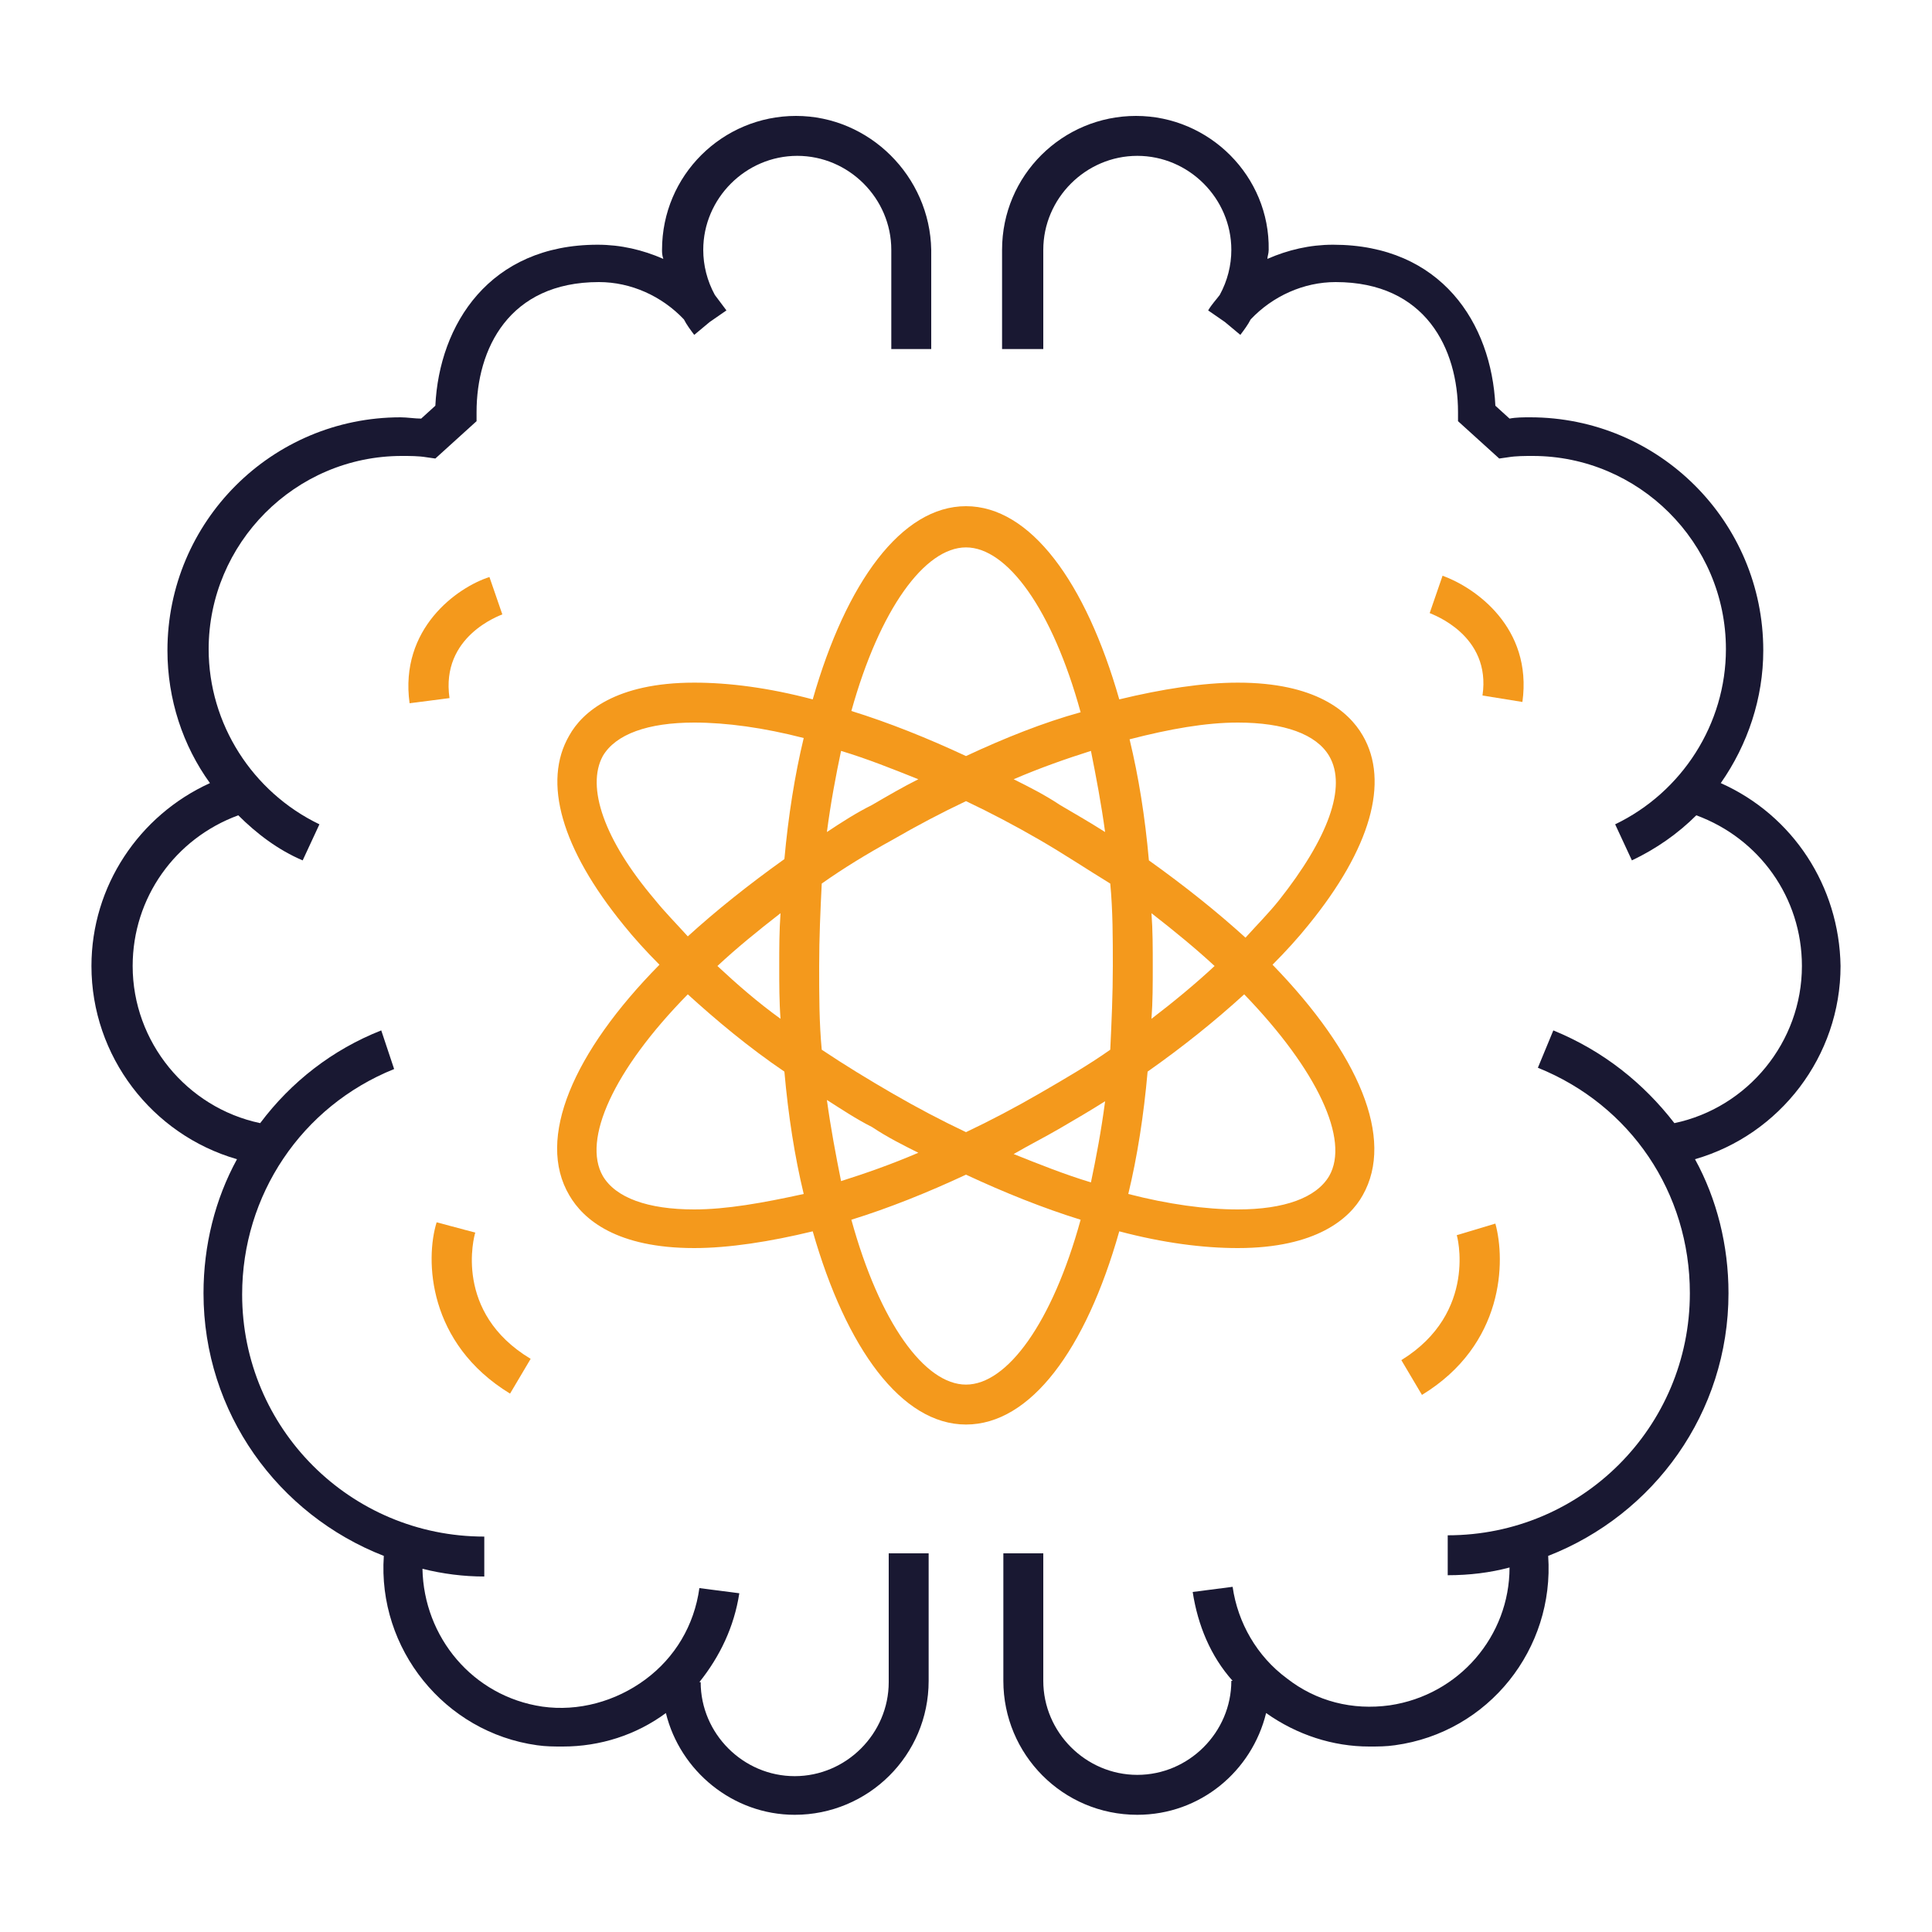
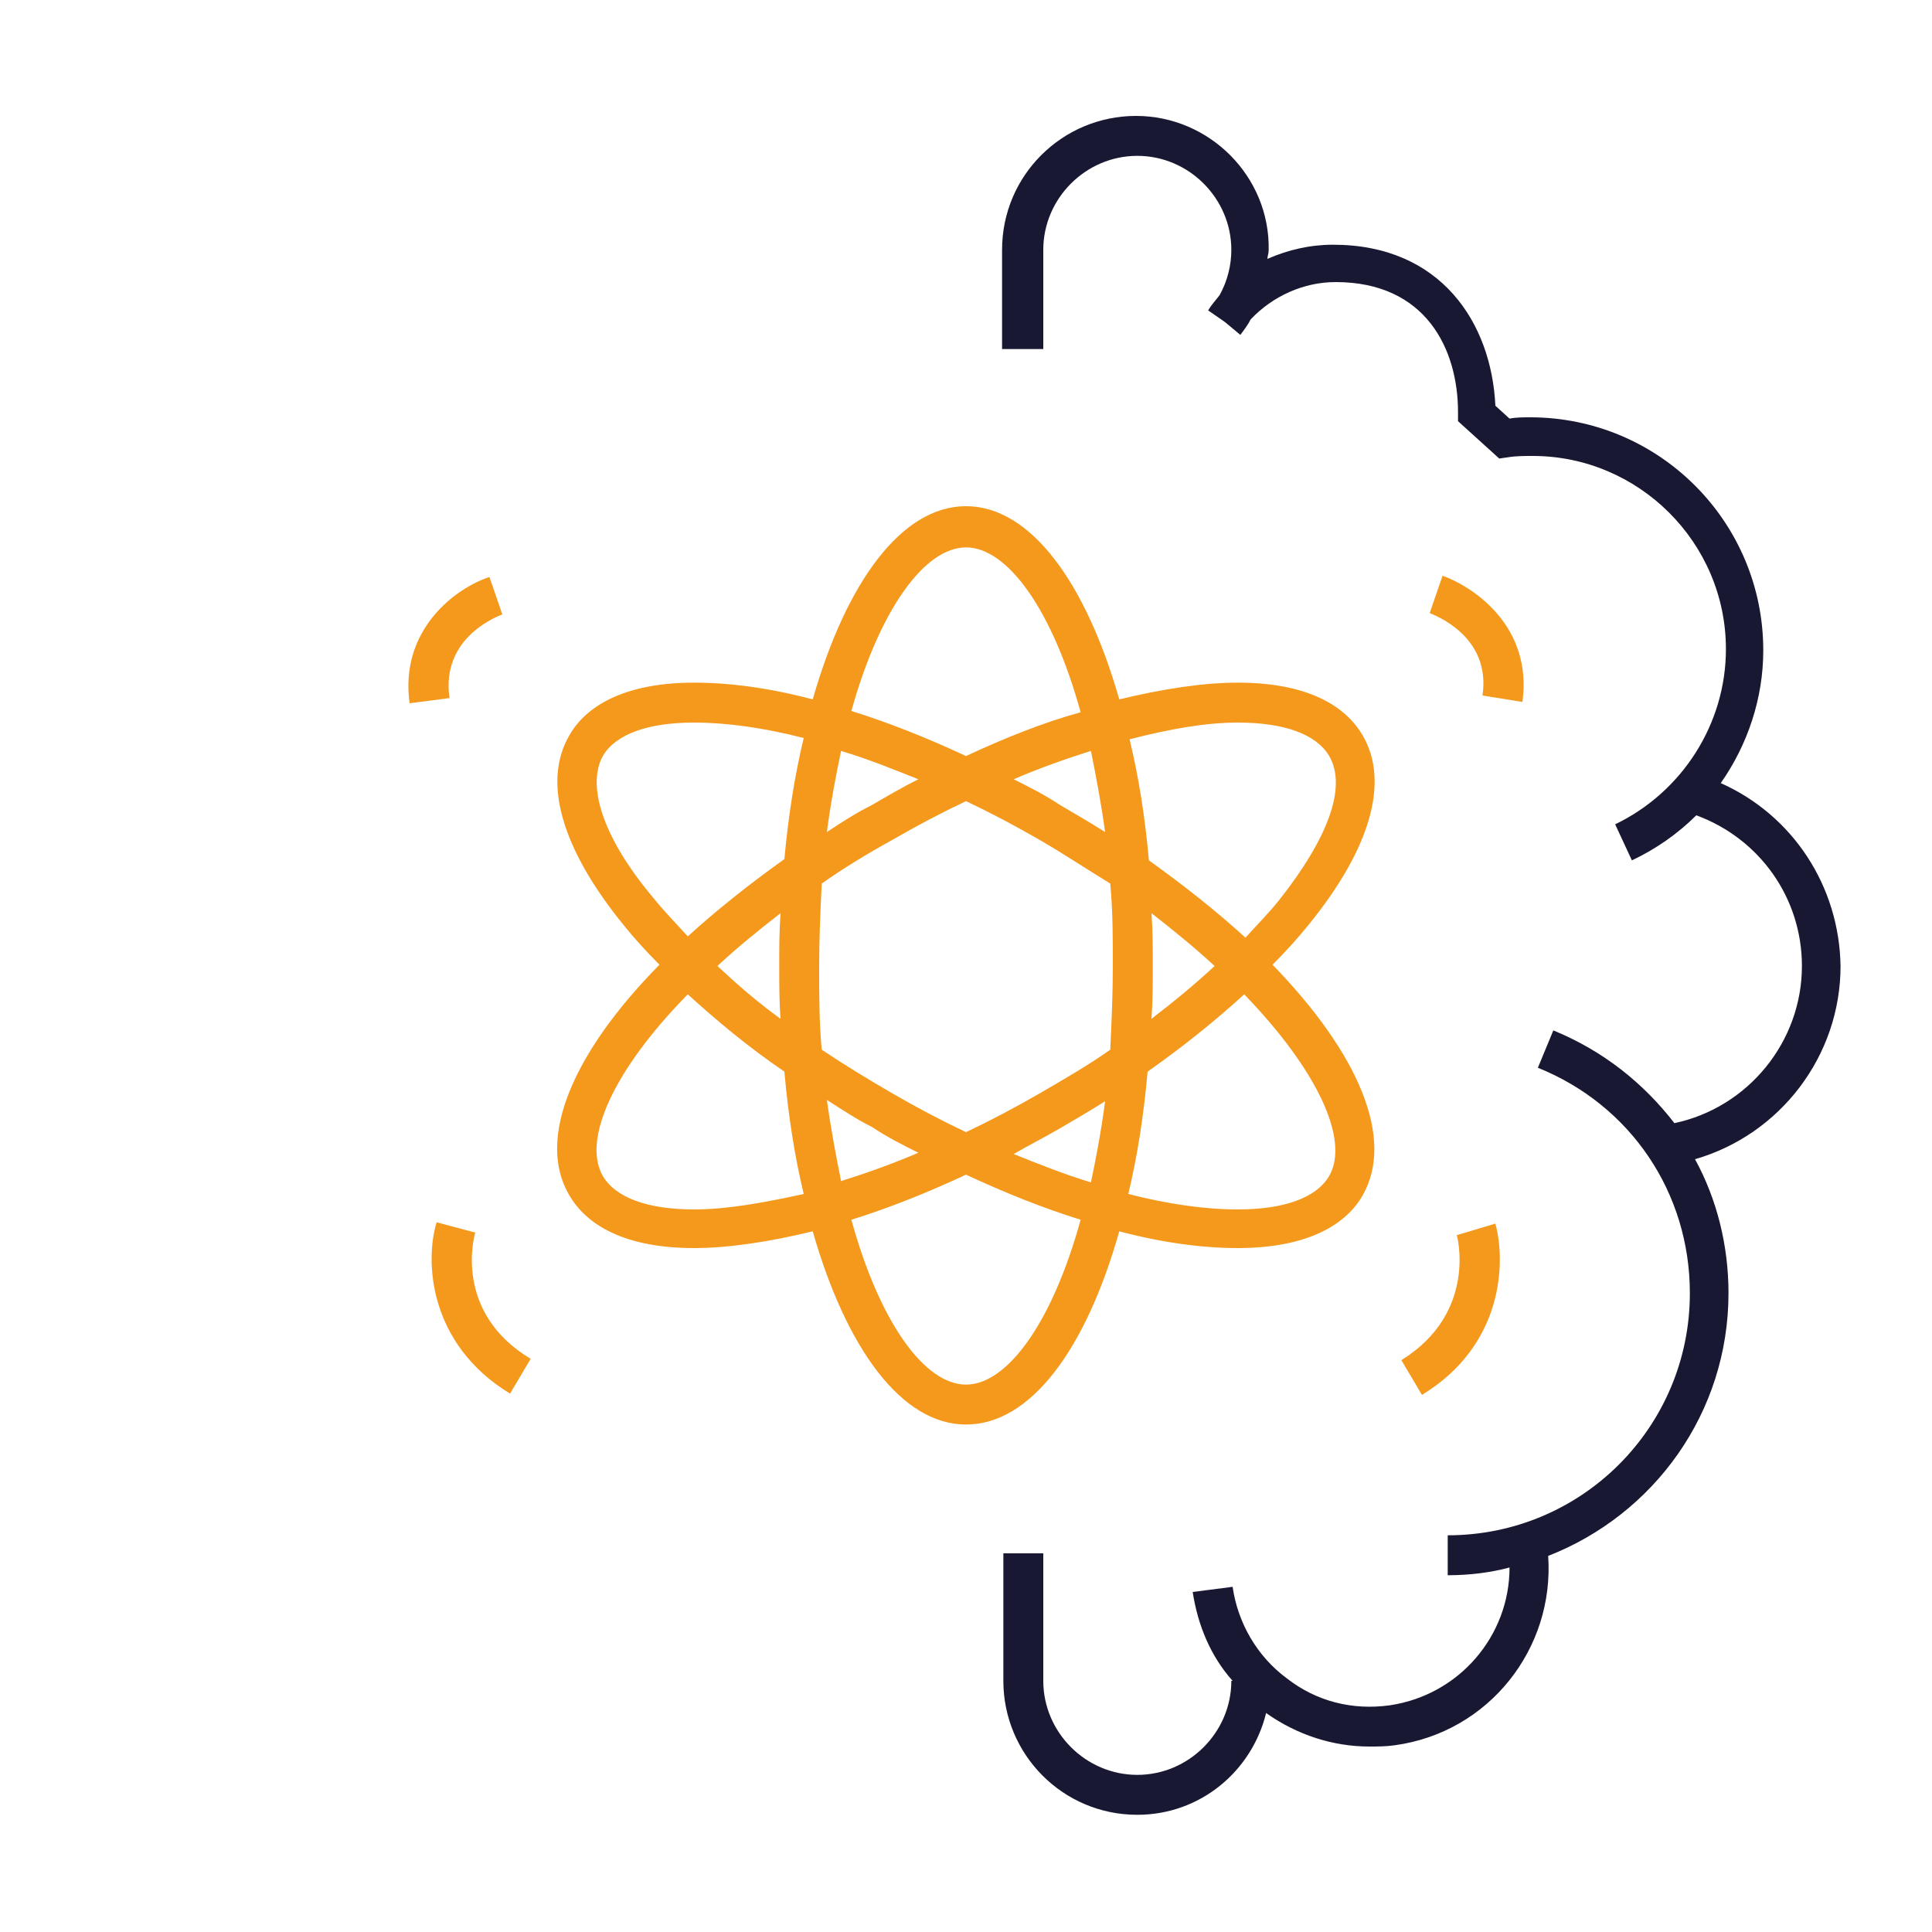
<svg xmlns="http://www.w3.org/2000/svg" id="Layer_1" x="0px" y="0px" viewBox="0 0 150 150" style="enable-background:new 0 0 150 150;" xml:space="preserve">
  <style type="text/css">	.st0{fill:#191832;}	.st1{fill:#F4991C;}</style>
  <path id="XMLID_109_" class="st0" d="M133.6,60.8c2.1-3,3.3-6.6,3.3-10.3c0-10-8.1-18.1-18.1-18.1c-0.5,0-1.1,0-1.6,0.1l-1.1-1 c-0.3-6.4-4.2-12.5-12.6-12.5c-1.8,0-3.5,0.4-5.1,1.1c0-0.2,0.1-0.4,0.1-0.7C98.6,13.7,93.9,9,88.2,9c-5.7,0-10.4,4.6-10.4,10.4v7.7 H81v-7.7c0-4,3.3-7.3,7.3-7.3c4,0,7.3,3.3,7.3,7.3c0,1.2-0.3,2.4-0.9,3.5c-0.3,0.4-0.6,0.7-0.9,1.2l1.3,0.9l1.2,1 c0.3-0.4,0.6-0.8,0.8-1.2c1.7-1.8,4.1-2.9,6.6-2.9c7,0,9.5,5.2,9.5,10.1v0.7l3.2,2.9l0.7-0.1c0.6-0.1,1.3-0.1,1.9-0.1 c8.2,0,15,6.7,15,15c0,5.8-3.4,11.1-8.6,13.6l1.3,2.8c1.9-0.9,3.6-2.1,5-3.5c4.9,1.8,8.2,6.4,8.2,11.7c0,5.9-4.2,11-9.9,12.2 c-2.4-3.1-5.5-5.6-9.4-7.2l-1.2,2.9c7.2,2.9,11.8,9.7,11.8,17.5c0,10.4-8.4,18.8-18.8,18.8v3.1c1.7,0,3.3-0.2,4.8-0.6 c0,5.3-3.9,9.9-9.3,10.7c-2.9,0.4-5.7-0.3-8-2.1c-2.3-1.7-3.8-4.3-4.2-7.1l-3.1,0.4c0.4,2.6,1.4,5,3.1,6.9h-0.1c0,4-3.3,7.3-7.3,7.3 c-4,0-7.3-3.3-7.3-7.3v-9.9h-3.1v9.9c0,5.7,4.6,10.4,10.4,10.4c4.9,0,8.9-3.4,10-7.9c2.4,1.7,5.2,2.6,8,2.6c0.7,0,1.3,0,2-0.1 c7.3-1,12.4-7.5,11.9-14.7c8.2-3.2,14-11.1,14-20.4c0-3.7-0.9-7.3-2.6-10.4c6.6-1.9,11.3-8,11.3-15 C142.8,68.8,139.2,63.3,133.6,60.8z" />
  <path id="XMLID_110_" class="st1" d="M118.2,54.5c0.8-5.8-3.7-8.9-6.2-9.8l-1,2.9c0.2,0.1,4.8,1.7,4.1,6.4L118.2,54.5z" />
  <path id="XMLID_111_" class="st1" d="M108.8,105.6l1.6,2.7c6.4-3.9,6.5-10.4,5.7-13.3l-3,0.9C113.1,95.8,114.8,101.9,108.8,105.6z" />
-   <path id="XMLID_112_" class="st0" d="M69,130.6c0,4-3.3,7.3-7.3,7.3c-4,0-7.3-3.3-7.3-7.3h-0.1c1.6-2,2.7-4.3,3.1-6.9l-3.1-0.4 c-0.4,2.9-1.9,5.4-4.2,7.1c-2.3,1.7-5.2,2.5-8,2.1c-5.4-0.8-9.2-5.4-9.3-10.7c1.6,0.4,3.2,0.6,4.8,0.6v-3.1 c-10.4,0-18.8-8.4-18.8-18.8c0-7.7,4.6-14.6,11.8-17.5L29.6,80c-3.8,1.5-7,4-9.4,7.2c-5.7-1.2-9.9-6.3-9.9-12.2 c0-5.3,3.3-9.9,8.2-11.7c1.4,1.4,3.1,2.7,5,3.5l1.3-2.8c-5.2-2.5-8.6-7.8-8.6-13.6c0-8.2,6.7-15,15-15c0.6,0,1.3,0,1.9,0.1l0.7,0.1 l3.2-2.9v-0.7c0-4.9,2.5-10.1,9.5-10.1c2.5,0,4.9,1.1,6.6,2.9c0.2,0.4,0.5,0.8,0.8,1.2l1.2-1l1.3-0.9c-0.3-0.4-0.6-0.8-0.9-1.2 c-0.6-1.1-0.9-2.3-0.9-3.5c0-4,3.3-7.3,7.3-7.3c4,0,7.3,3.3,7.3,7.3v7.7h3.1v-7.7C72.2,13.7,67.5,9,61.8,9 c-5.7,0-10.4,4.6-10.4,10.4c0,0.2,0,0.4,0.1,0.7c-1.6-0.7-3.3-1.1-5.1-1.1c-8.4,0-12.3,6.2-12.6,12.5l-1.1,1c-0.5,0-1.1-0.1-1.6-0.1 c-10,0-18.1,8.1-18.1,18.1c0,3.8,1.2,7.4,3.3,10.3c-5.5,2.5-9.2,8-9.2,14.2c0,7,4.7,13.1,11.3,15c-1.7,3.1-2.6,6.7-2.6,10.4 c0,9.3,5.8,17.2,14,20.4c-0.5,7.2,4.7,13.7,11.9,14.7c0.7,0.1,1.3,0.1,2,0.1c2.9,0,5.7-0.9,8-2.6c1.1,4.5,5.2,7.9,10,7.9 c5.7,0,10.4-4.6,10.4-10.4v-9.9H69V130.6z" />
  <path id="XMLID_113_" class="st1" d="M39,47.7l-1-2.9c-2.5,0.8-7,4-6.2,9.8l3.1-0.4C34.2,49.4,38.8,47.8,39,47.7z" />
  <path id="XMLID_114_" class="st1" d="M39.6,108.2l1.6-2.7c-6-3.6-4.4-9.5-4.3-9.8l0,0l0,0c0,0,0,0,0,0l-1.5-0.4l-1.5-0.4 C33,97.8,33.2,104.3,39.6,108.2z" />
  <path id="XMLID_115_" class="st1" d="M86.9,95.6c3.4,0.9,6.5,1.3,9.2,1.3c6.1,0,8.7-2.3,9.7-4.1c2.5-4.4-0.3-11-7-17.9 c1-1,2-2.1,2.8-3.1c4.8-5.9,6.3-11.1,4.2-14.7c-1.1-1.9-3.7-4.1-9.7-4.1c-2.7,0-5.9,0.5-9.2,1.3c-2.6-9.1-6.9-15-11.9-15 s-9.3,5.9-11.9,15c-3.4-0.9-6.5-1.3-9.2-1.3c-6.1,0-8.7,2.3-9.7,4.1c-2.1,3.6-0.6,8.8,4.2,14.7c0.8,1,1.8,2.1,2.8,3.1 c-6.7,6.8-9.6,13.5-7,17.9c1.1,1.9,3.7,4.1,9.7,4.1c2.7,0,5.9-0.5,9.2-1.3c2.6,9.1,6.9,15,11.9,15S84.3,104.8,86.9,95.6z  M103.2,91.3c-1,1.7-3.5,2.6-7.1,2.6c-2.5,0-5.4-0.4-8.5-1.2c0.7-2.9,1.2-6.1,1.5-9.5c2.7-1.9,5.2-3.9,7.5-6 C102.3,83.1,104.8,88.5,103.2,91.3z M69.3,84.9c-1.9-1.1-3.7-2.2-5.5-3.4c-0.2-2.1-0.2-4.2-0.2-6.5c0-2.2,0.1-4.4,0.2-6.4 c1.7-1.2,3.5-2.3,5.5-3.4c1.9-1.1,3.8-2.1,5.7-3c1.9,0.9,3.8,1.9,5.7,3c1.9,1.1,3.7,2.3,5.5,3.4c0.2,2.1,0.2,4.2,0.2,6.4 c0,2.2-0.1,4.4-0.2,6.5c-1.7,1.2-3.6,2.3-5.5,3.4c-1.9,1.1-3.8,2.1-5.7,3C73.1,87,71.2,86,69.3,84.9z M71.3,89.5 c-2.1,0.9-4.1,1.6-6,2.2c-0.4-2-0.8-4.1-1.1-6.3c1.1,0.7,2.3,1.5,3.5,2.1C68.9,88.3,70.1,88.9,71.3,89.5z M60.6,79.1 c-1.8-1.3-3.4-2.7-4.9-4.1c1.5-1.4,3.1-2.7,4.9-4.1c-0.1,1.4-0.1,2.7-0.1,4.1C60.5,76.4,60.5,77.8,60.6,79.1z M64.2,64.6 c0.3-2.3,0.7-4.4,1.1-6.3c2,0.6,4,1.4,6,2.2c-1.2,0.6-2.4,1.3-3.6,2C66.5,63.1,65.4,63.8,64.2,64.6z M78.7,60.5 c2.1-0.9,4.1-1.6,6-2.2c0.4,2,0.8,4.1,1.1,6.3c-1.1-0.7-2.3-1.4-3.5-2.1C81.1,61.7,79.9,61.1,78.7,60.5z M89.4,70.9 c1.8,1.4,3.5,2.8,4.9,4.1c-1.5,1.4-3.2,2.8-4.9,4.1c0.1-1.3,0.1-2.7,0.1-4.1C89.5,73.6,89.5,72.2,89.4,70.9z M82.3,87.6 c1.2-0.7,2.4-1.4,3.5-2.1c-0.3,2.3-0.7,4.4-1.1,6.3c-2-0.6-4-1.4-6-2.2C79.9,88.9,81.1,88.3,82.3,87.6z M96.1,56.1 c3.6,0,6.1,0.9,7.1,2.6c1.4,2.4-0.1,6.4-3.9,11.2c-0.8,1-1.7,1.9-2.6,2.9c-2.2-2-4.7-4-7.5-6c-0.3-3.4-0.8-6.5-1.5-9.4 C90.8,56.6,93.6,56.1,96.1,56.1z M75,42.5c3.2,0,6.7,4.8,8.9,12.8C81,56.1,78,57.3,75,58.7c-3-1.4-6-2.6-8.9-3.5 C68.3,47.3,71.8,42.5,75,42.5z M46.8,58.7c1-1.7,3.5-2.6,7.1-2.6c2.5,0,5.4,0.4,8.5,1.2c-0.7,2.9-1.2,6.1-1.5,9.4 c-2.8,2-5.3,4-7.5,6c-0.9-1-1.8-1.9-2.6-2.9C46.9,65.2,45.5,61.1,46.8,58.7z M53.9,93.9c-3.6,0-6.1-0.9-7.1-2.6 c-1.6-2.8,0.8-8.2,6.6-14.1c2.2,2,4.7,4.1,7.5,6c0.3,3.4,0.8,6.6,1.5,9.5C59.2,93.4,56.4,93.9,53.9,93.9z M75,107.5 c-3.2,0-6.7-4.8-8.9-12.8c2.9-0.9,5.9-2.1,8.9-3.5c3,1.4,6,2.6,8.9,3.5C81.7,102.7,78.2,107.5,75,107.5z" />
</svg>